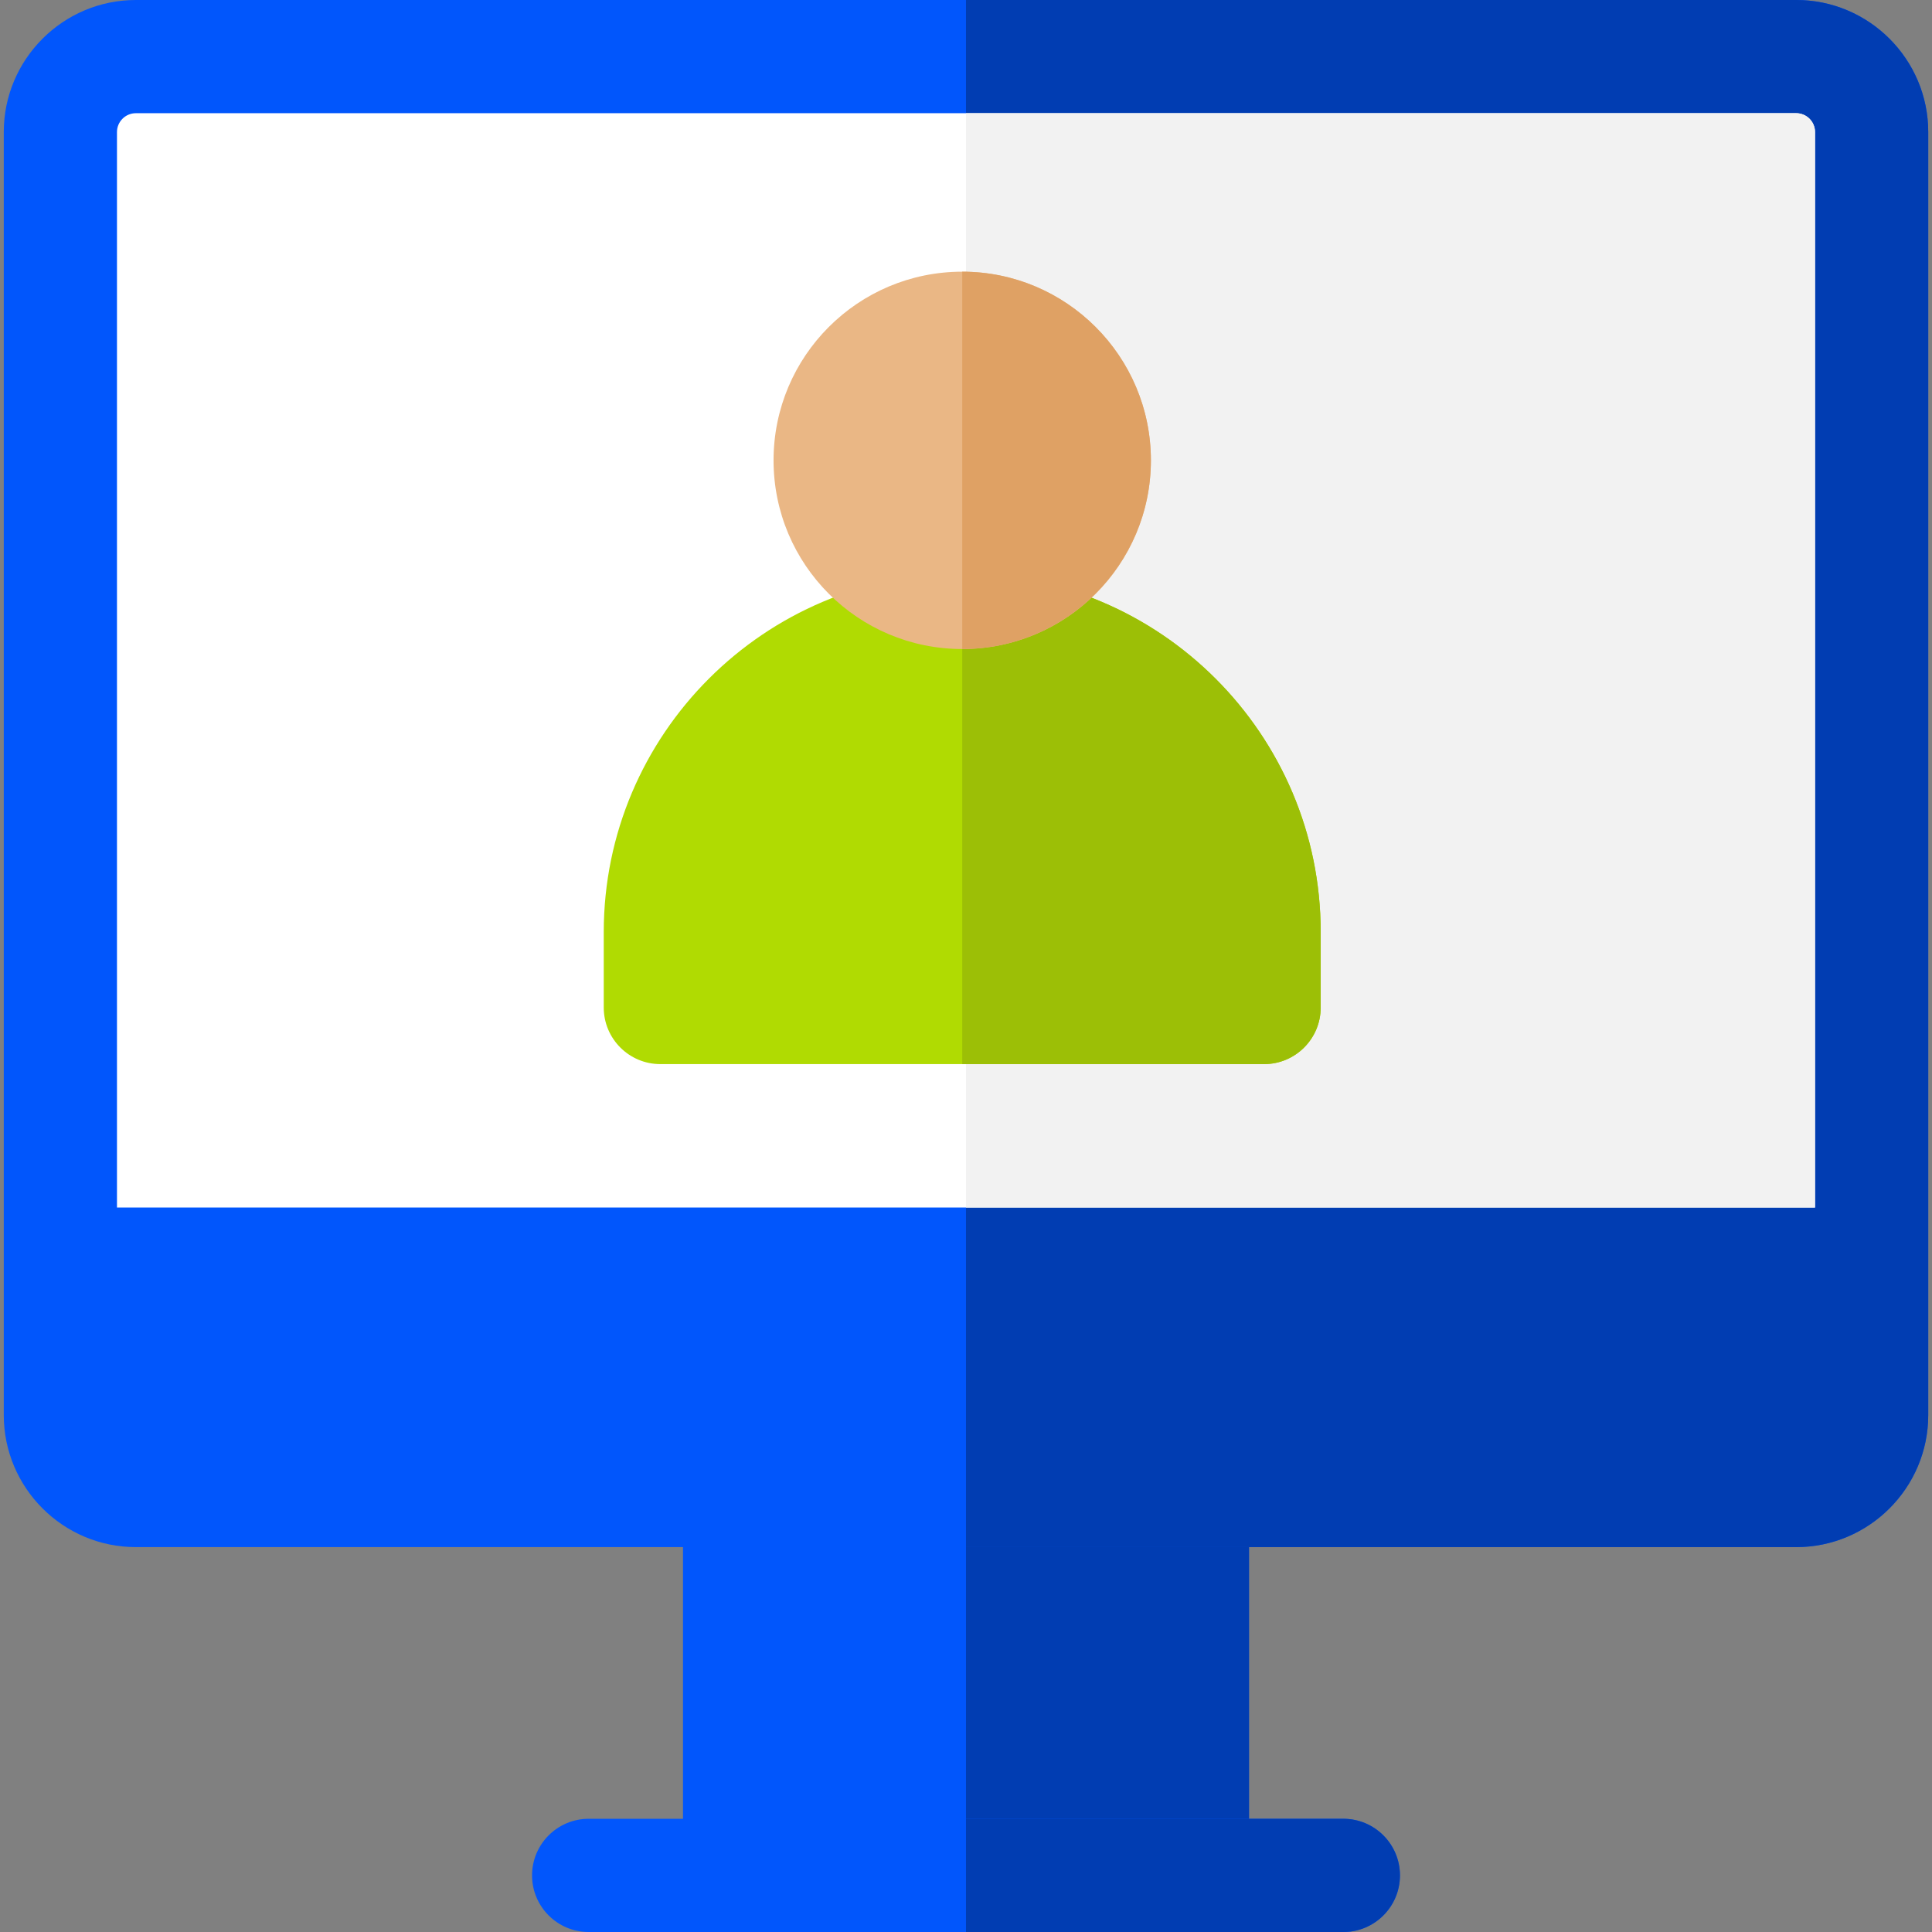
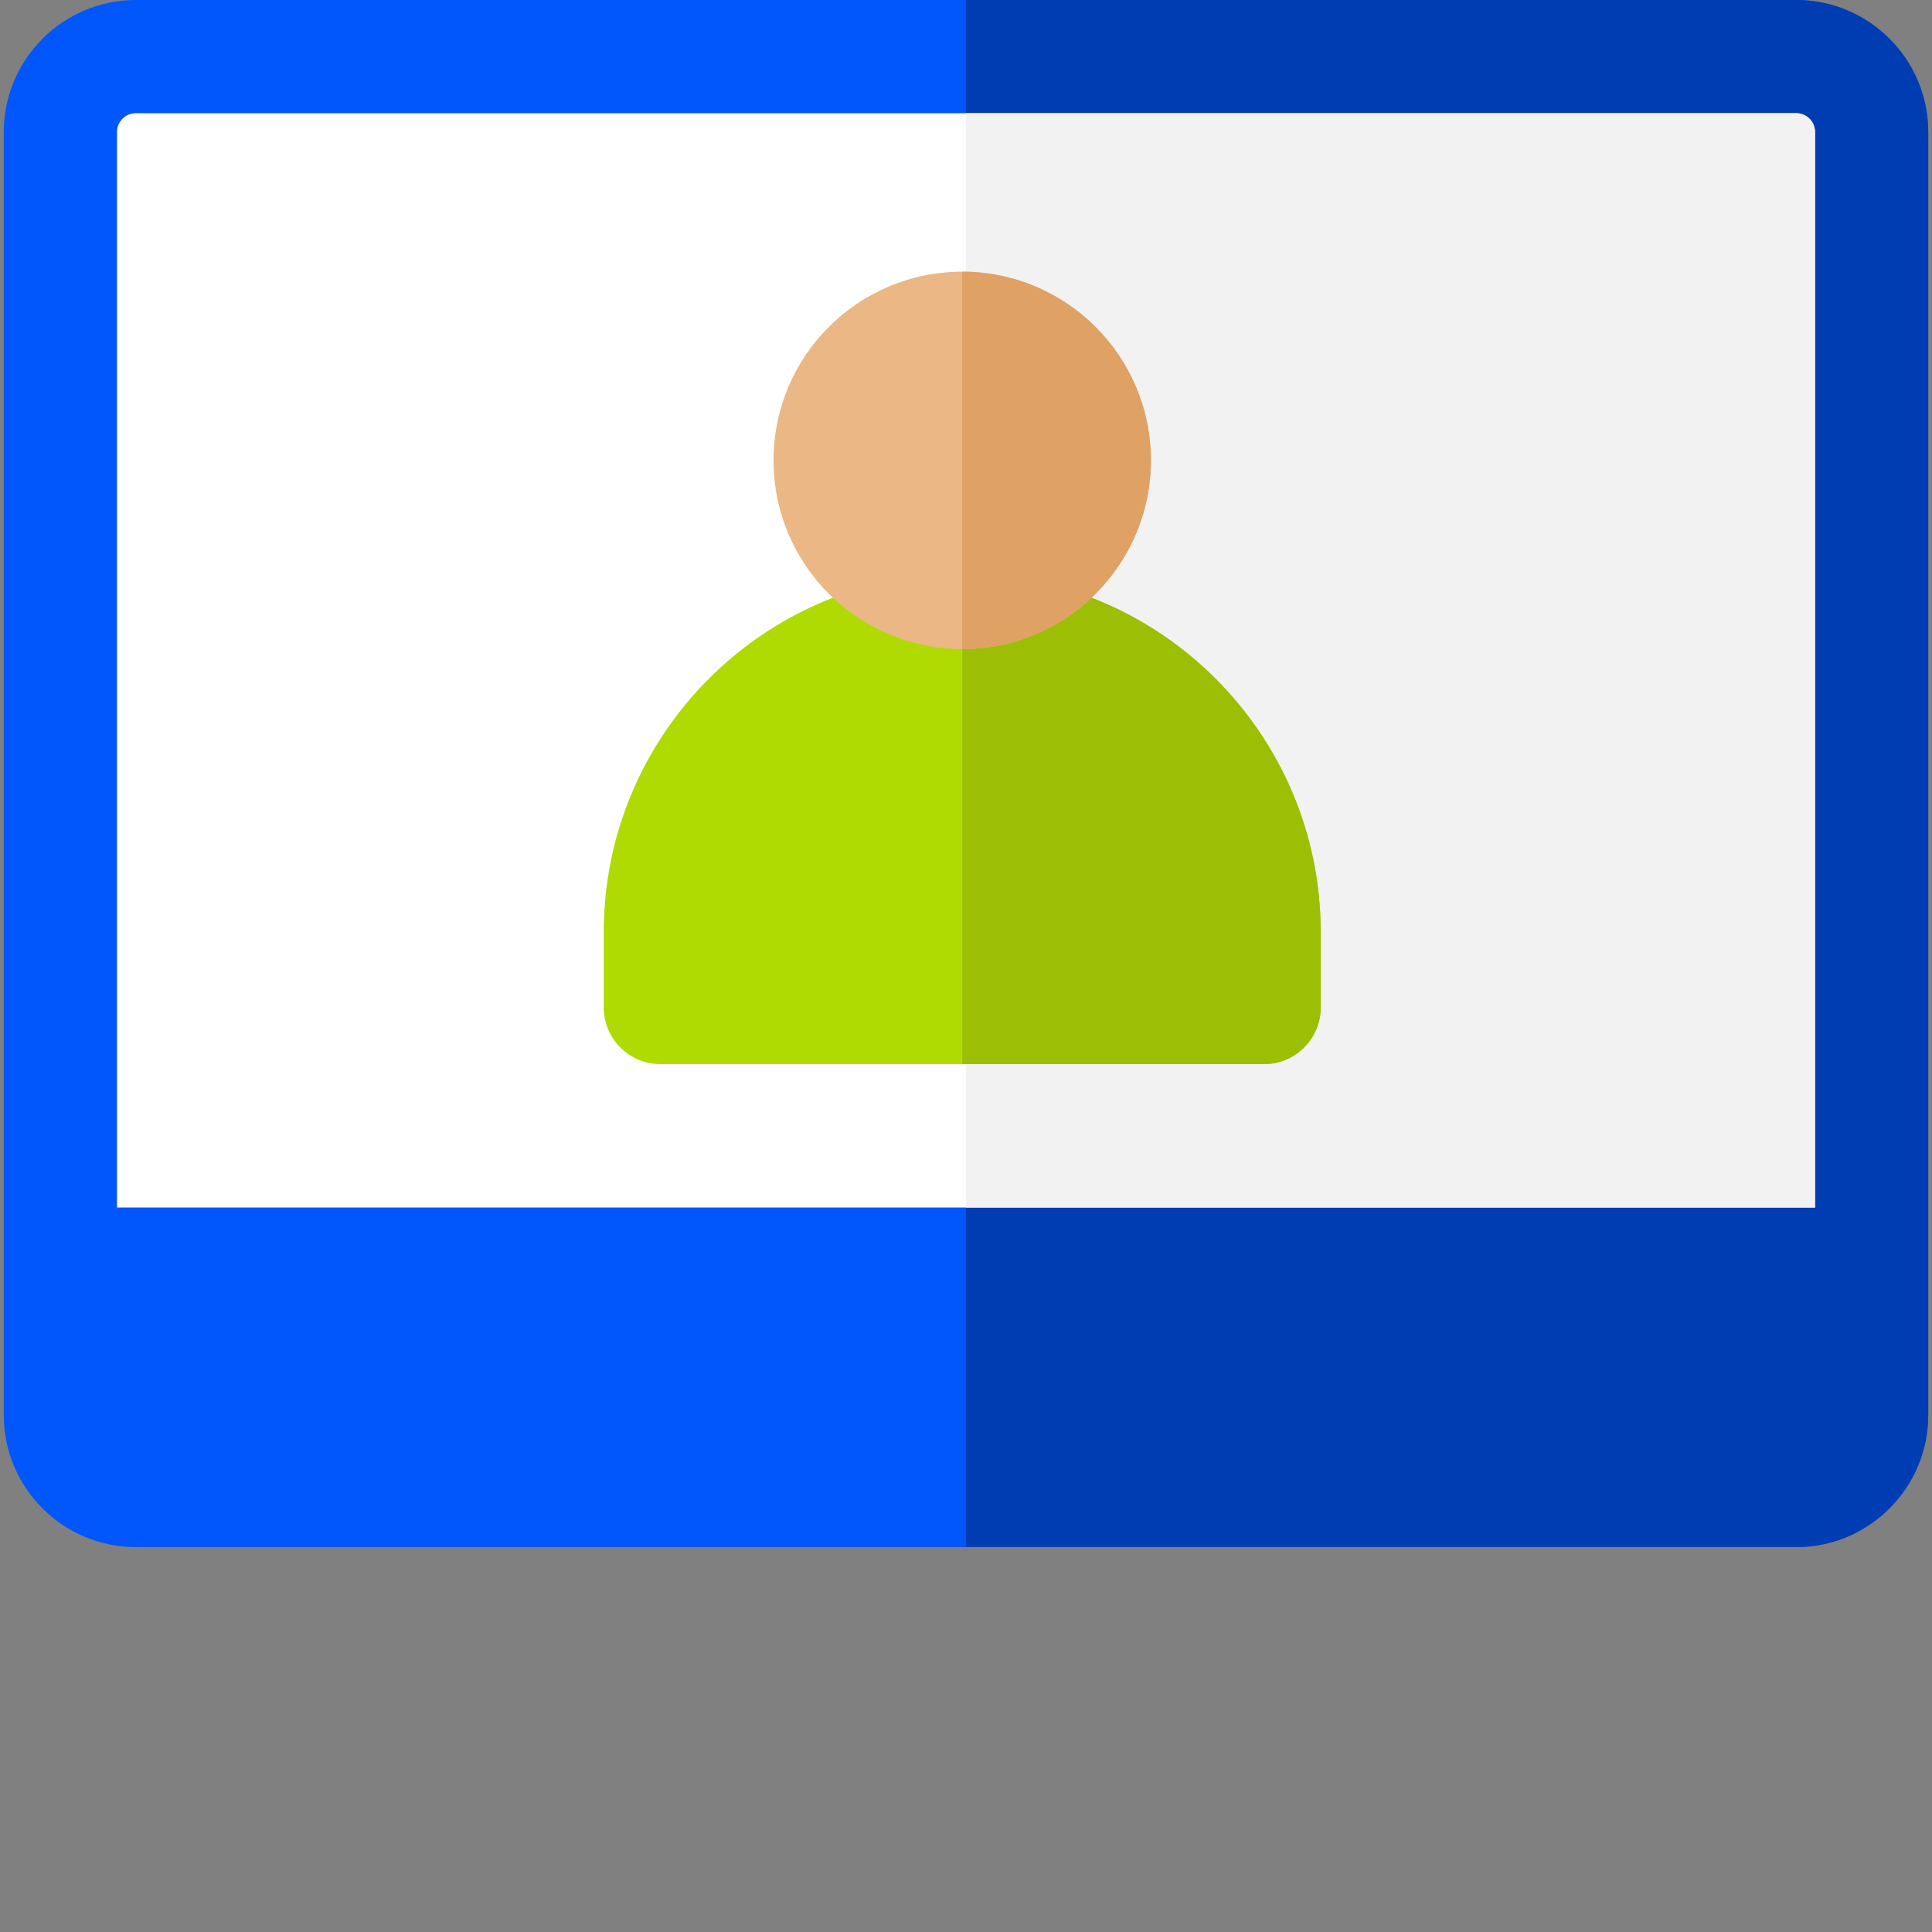
<svg xmlns="http://www.w3.org/2000/svg" width="64" height="64" viewBox="0 0 64 64" fill="none">
  <rect x="0" y="0" width="64" height="64" fill="#808080" stroke="none" />
  <g clip-path="url(#clip0_5503_978)">
-     <path d="M39.5 47.5H24.5C23.465 47.5 22.625 48.34 22.625 49.375V62.125H41.375V49.375C41.375 48.34 40.535 47.5 39.5 47.5Z" fill="#0156FC" />
-     <path d="M39.5 47.5H32V62.125H41.375V49.375C41.375 48.34 40.535 47.5 39.5 47.5Z" fill="#013DB2" />
-     <path d="M44.5 64H19.5C18.465 64 17.625 63.16 17.625 62.125C17.625 61.09 18.465 60.25 19.5 60.25H44.5C45.535 60.25 46.375 61.09 46.375 62.125C46.375 63.16 45.535 64 44.5 64Z" fill="#0156FC" />
-     <path d="M44.5 60.25H32V64H44.5C45.535 64 46.375 63.16 46.375 62.125C46.375 61.09 45.535 60.25 44.5 60.25Z" fill="#013DB2" />
    <path d="M59.5 0H4.5C2.088 0 0.125 1.963 0.125 4.375V46.875C0.125 49.287 2.088 51.25 4.5 51.25H59.5C61.912 51.25 63.875 49.287 63.875 46.875V4.375C63.875 1.963 61.912 0 59.5 0Z" fill="#0156FC" />
    <path d="M59.5 0H32V51.25H59.5C61.912 51.25 63.875 49.287 63.875 46.875V4.375C63.875 1.963 61.912 0 59.5 0Z" fill="#013DB2" />
    <path d="M3.875 4.375C3.875 4.03 4.155 3.75 4.5 3.75H59.5C59.845 3.75 60.125 4.03 60.125 4.375V40H3.875V4.375Z" fill="white" />
    <path d="M59.5 3.75H32V40H60.125V4.375C60.125 4.03 59.845 3.75 59.5 3.75Z" fill="#F2F2F2" />
    <path d="M41.875 35.25H21.875C20.84 35.25 20 34.41 20 33.375V30.875C20 24.327 25.327 19 31.875 19C38.423 19 43.75 24.327 43.75 30.875V33.375C43.75 34.41 42.91 35.25 41.875 35.25Z" fill="#B0DB02" />
    <path d="M31.875 19V35.25H41.875C42.91 35.25 43.75 34.41 43.75 33.375V30.875C43.75 24.327 38.423 19 31.875 19Z" fill="#9CBF06" />
    <path d="M31.875 21.5C35.327 21.5 38.125 18.702 38.125 15.25C38.125 11.798 35.327 9 31.875 9C28.423 9 25.625 11.798 25.625 15.25C25.625 18.702 28.423 21.5 31.875 21.5Z" fill="#EAB785" />
    <path d="M31.875 9V21.5C35.321 21.5 38.125 18.696 38.125 15.25C38.125 11.804 35.321 9 31.875 9Z" fill="#DFA164" />
  </g>
  <defs>
    <clipPath id="clip0_5503_978">
      <rect width="64" height="64" fill="white" />
    </clipPath>
  </defs>
</svg>